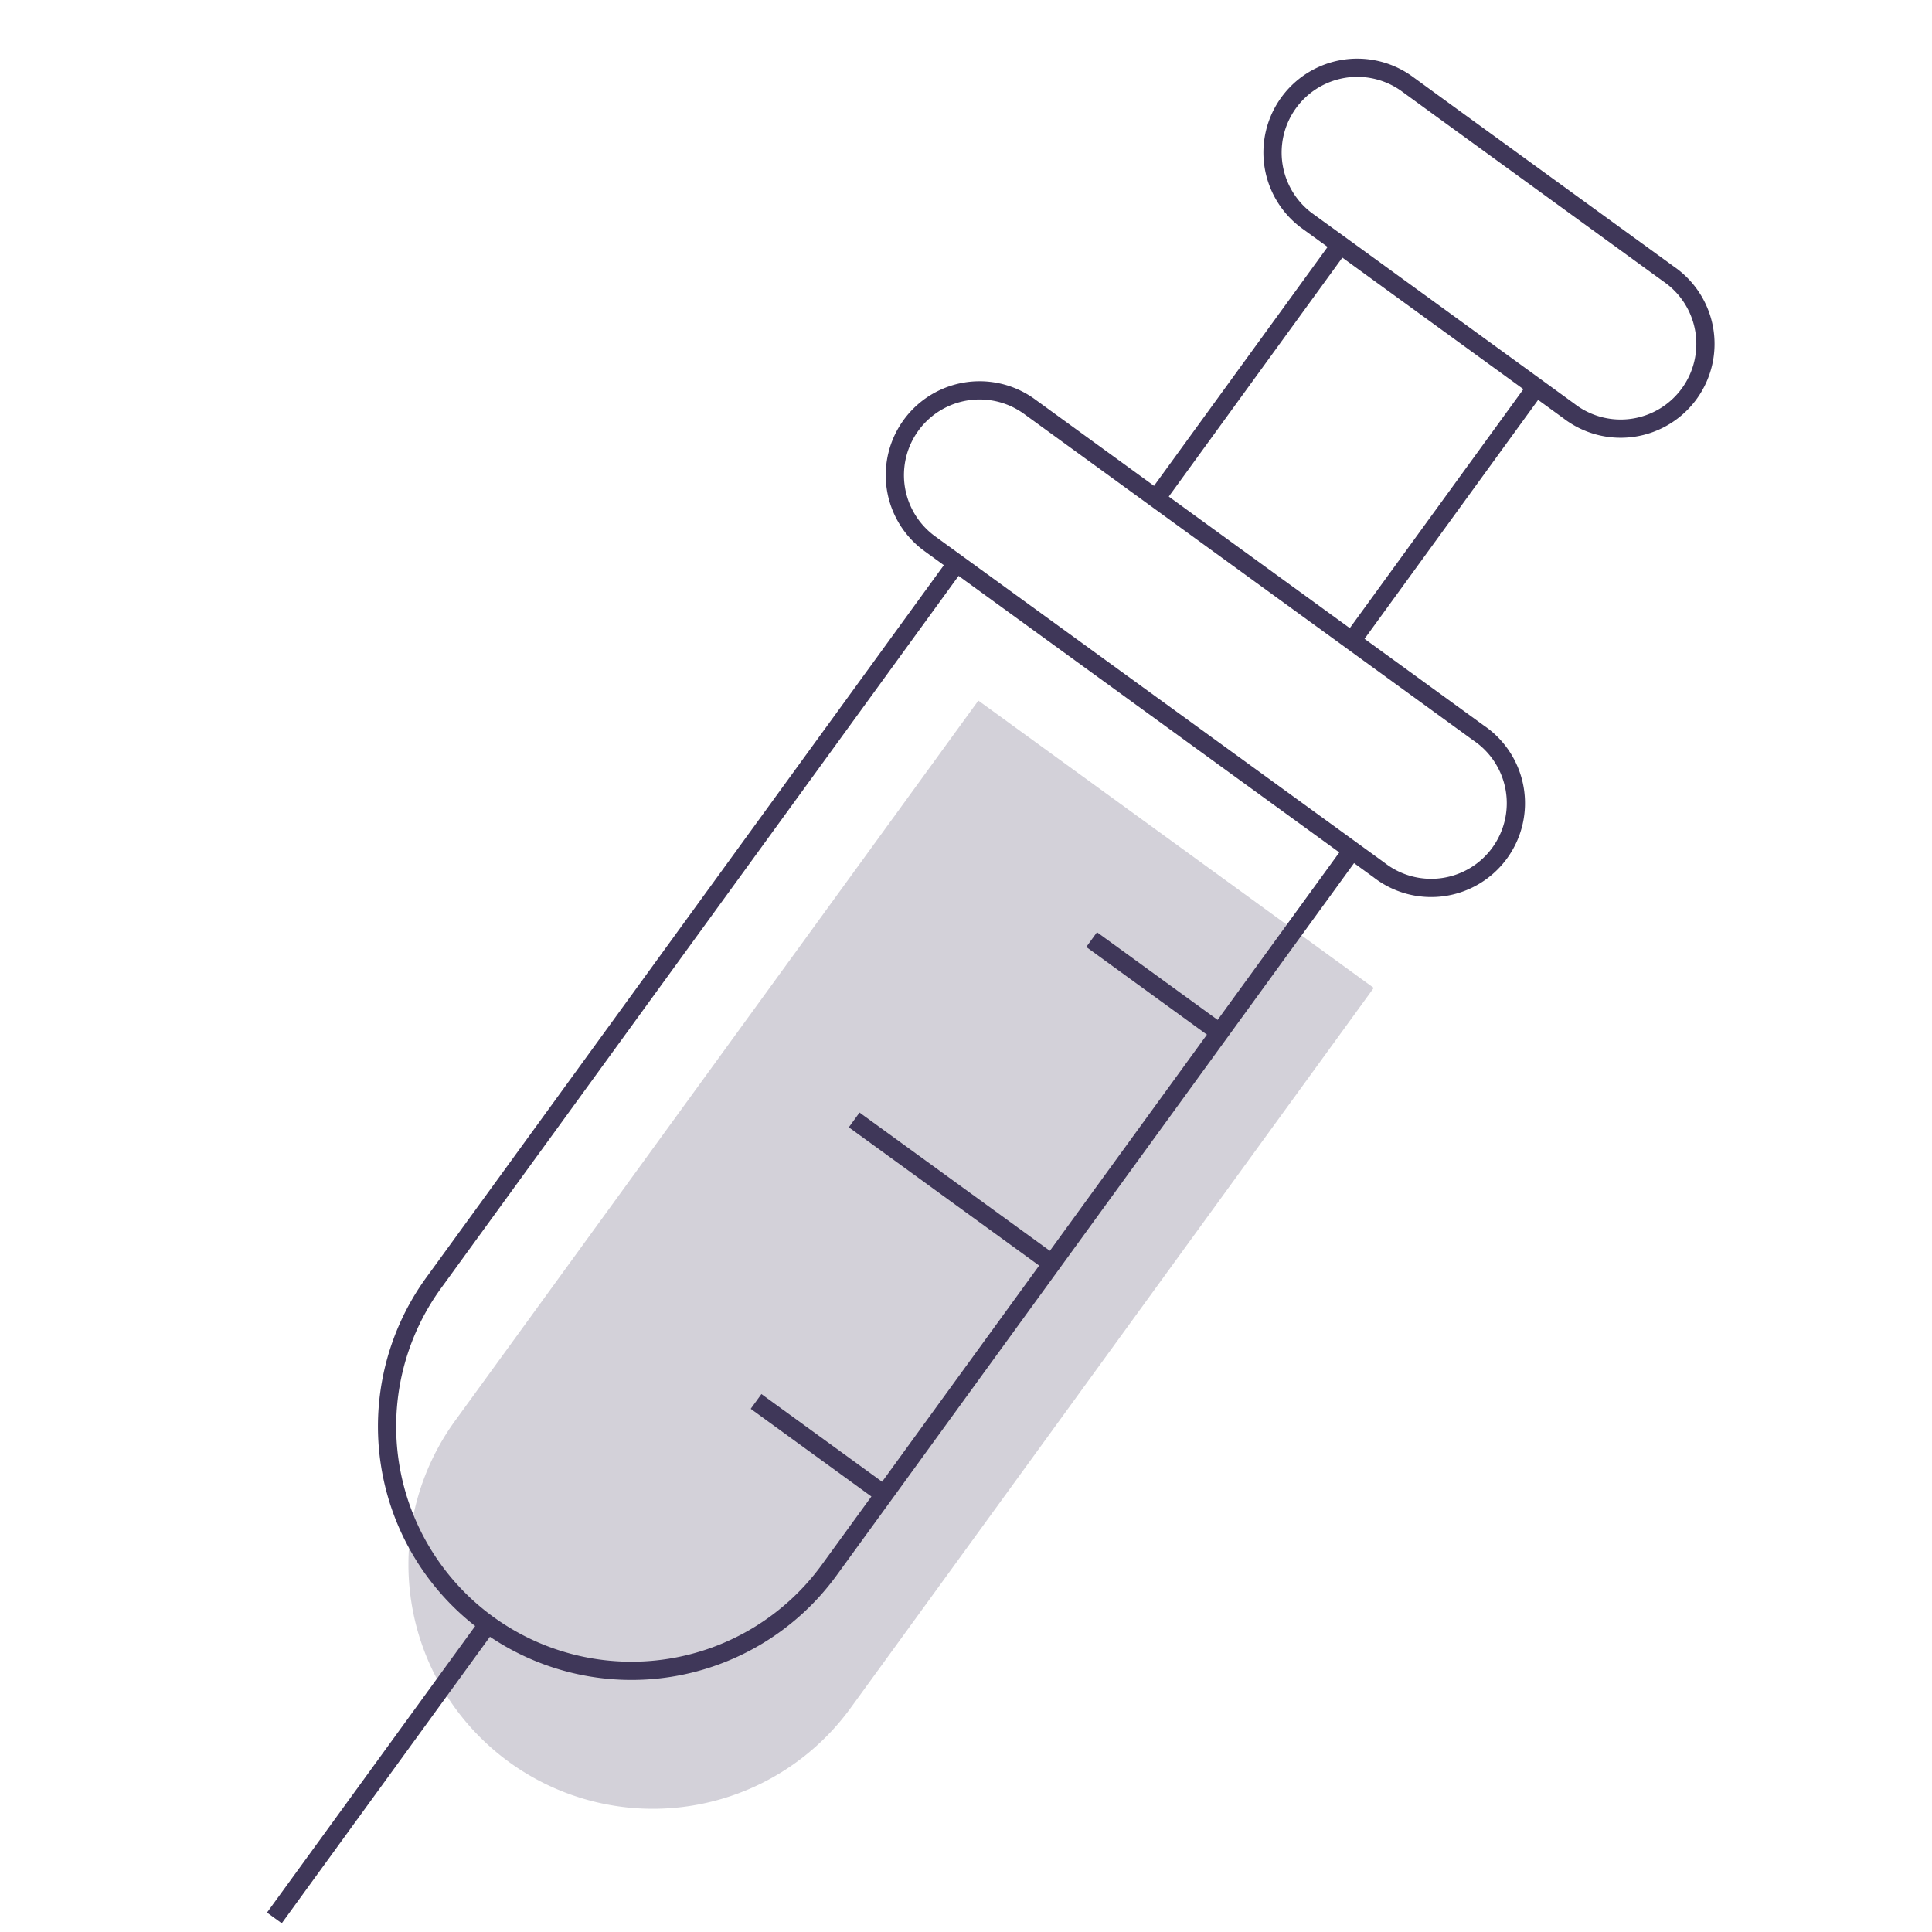
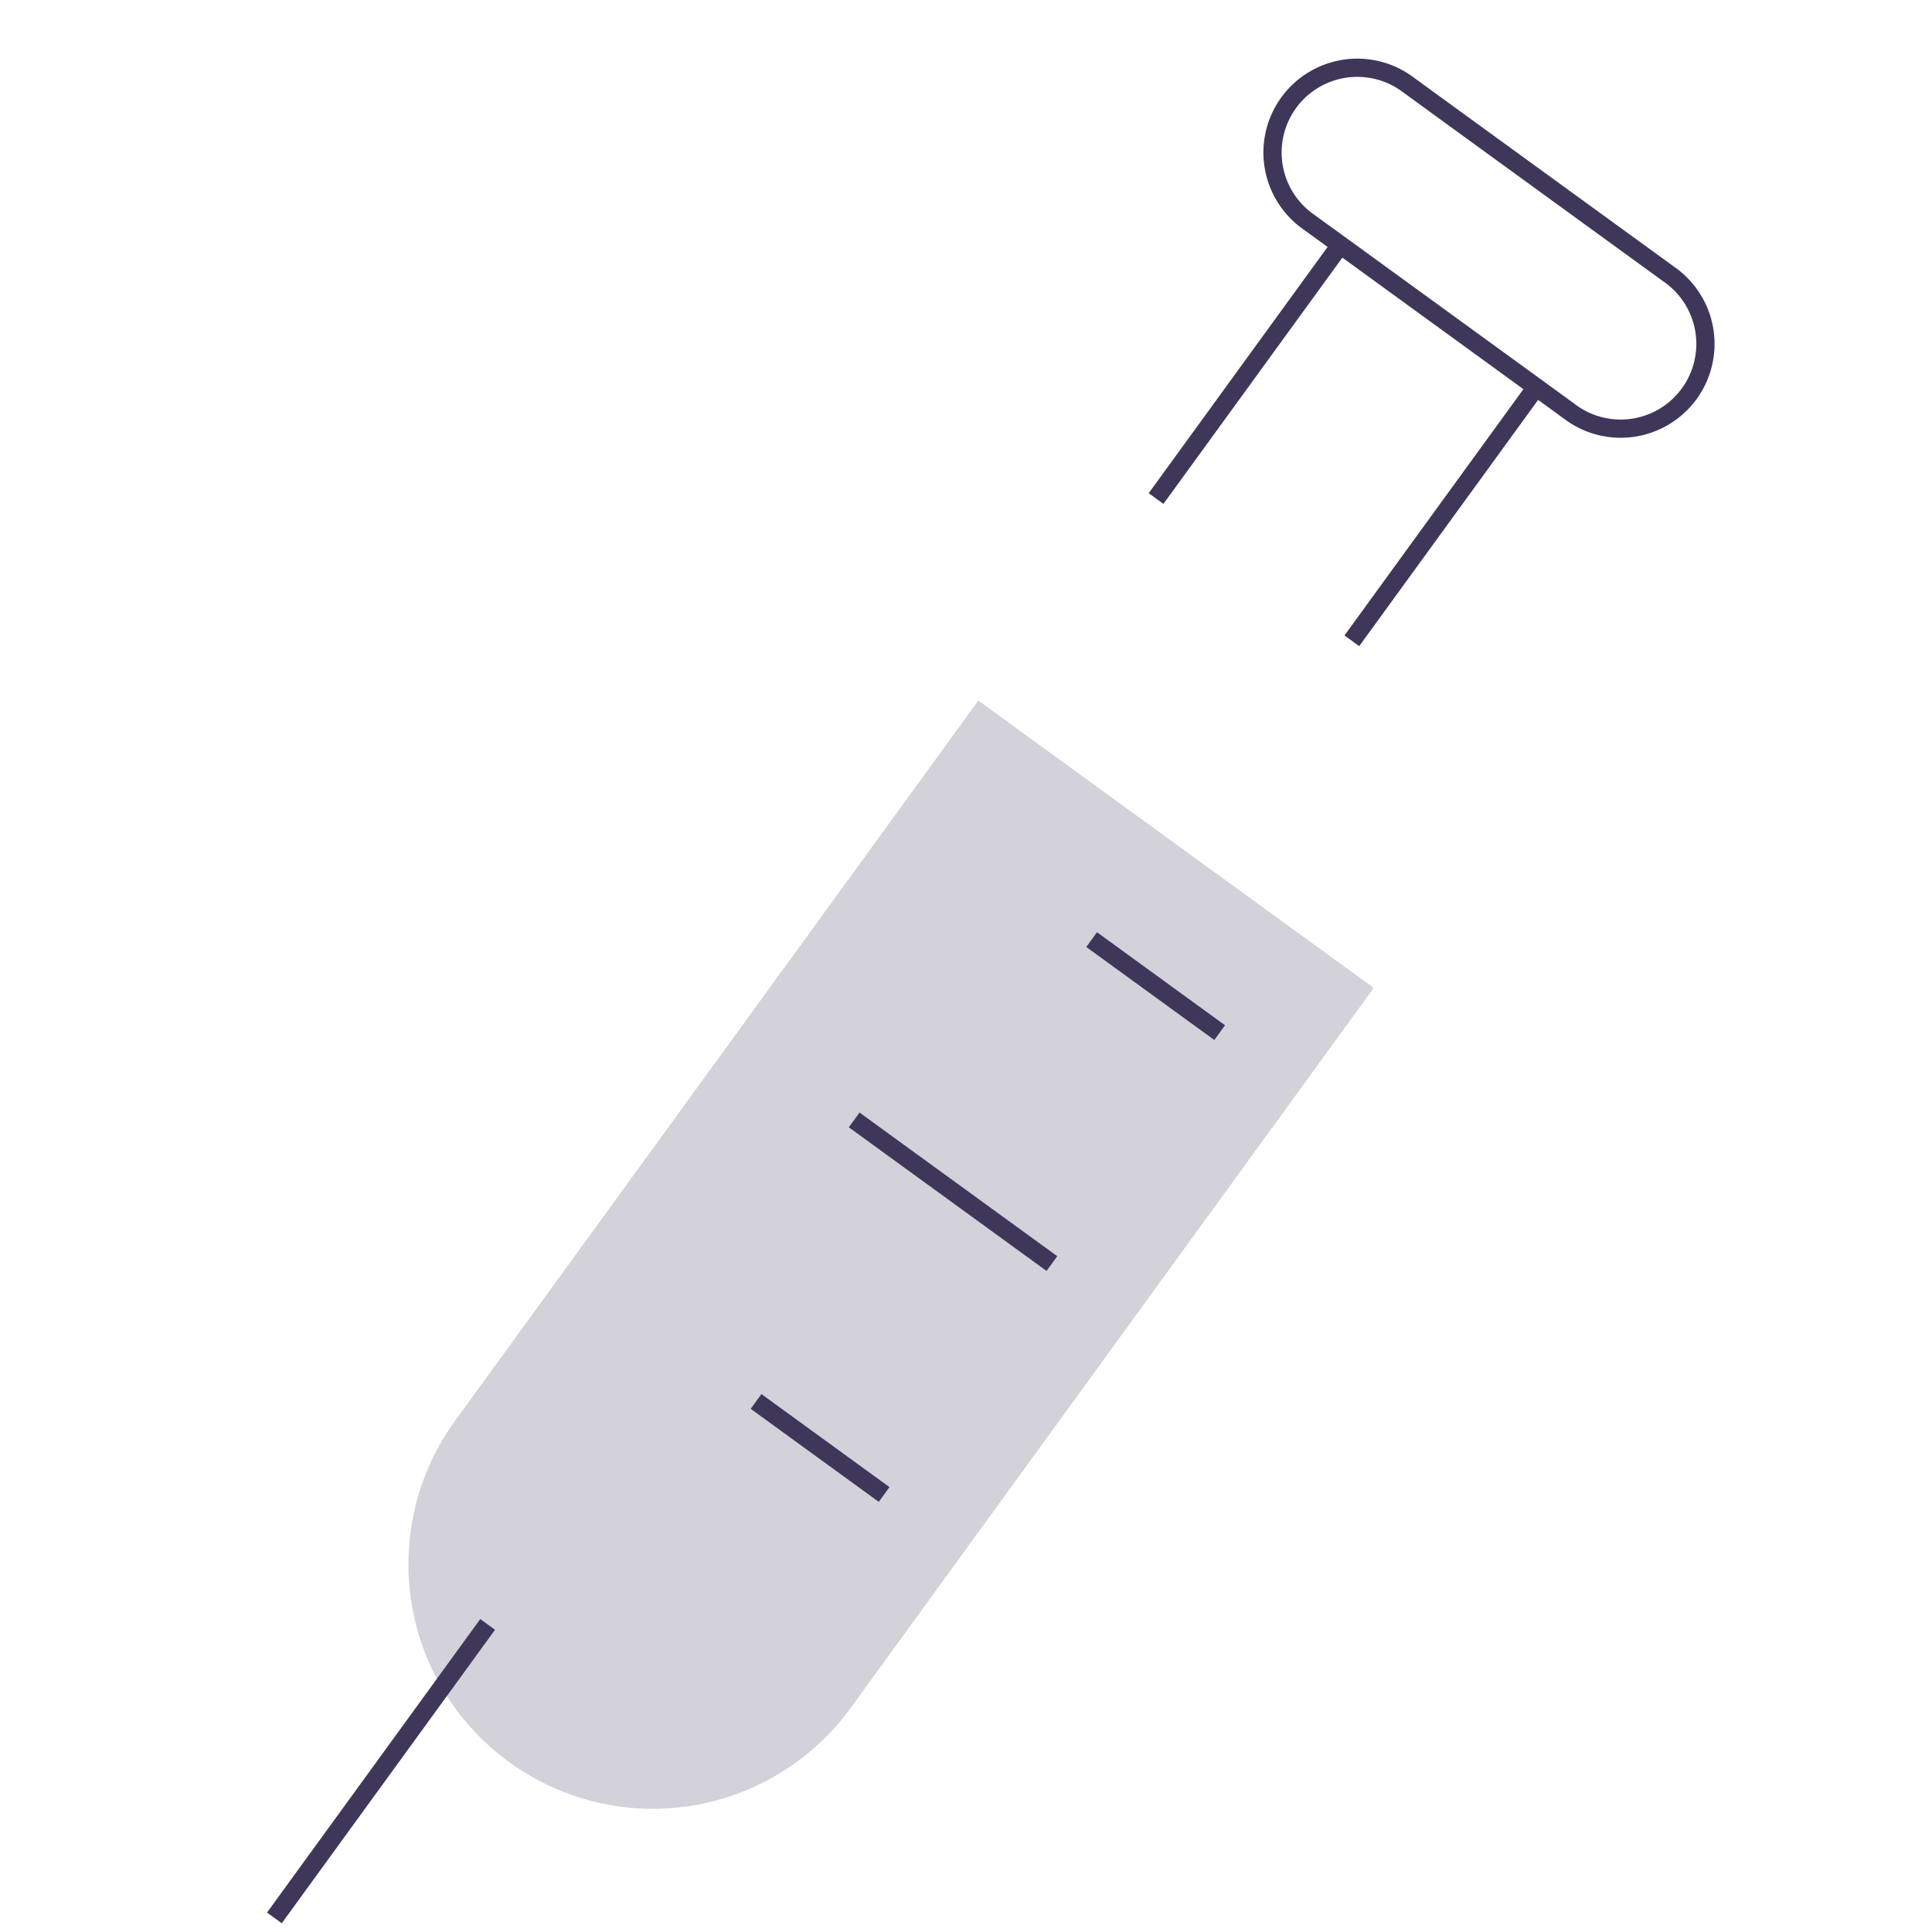
<svg xmlns="http://www.w3.org/2000/svg" width="106.014" height="106.014" viewBox="0 0 106.014 106.014">
  <defs>
    <clipPath id="clip-path">
      <rect id="Rectangle_218" data-name="Rectangle 218" width="92.66" height="92.66" fill="none" />
    </clipPath>
  </defs>
  <g id="Group_51979" data-name="Group 51979" transform="translate(0 14.495) rotate(-9)">
    <g id="Group_849" data-name="Group 849" transform="translate(0 0)">
      <g id="Group_848" data-name="Group 848" clip-path="url(#clip-path)">
        <path id="Path_1456" data-name="Path 1456" d="M57.4,18.966,22.877,53.492A13.411,13.411,0,1,1,3.911,34.526L38.437,0" transform="translate(10.84 32.051)" fill="#3f3759" opacity="0.228" />
-         <path id="Path_1457" data-name="Path 1457" d="M22.9,29.472,1.357,7.934A4.65,4.65,0,1,1,7.934,1.357L29.472,22.9A4.65,4.65,0,1,1,22.9,29.472Z" transform="translate(46.635 15.197)" fill="none" stroke="#3f3759" stroke-miterlimit="10" stroke-width="1" />
-         <path id="Path_1458" data-name="Path 1458" d="M57.4,18.966,22.877,53.492A13.411,13.411,0,0,1,3.911,34.526L38.437,0" transform="translate(10.84 24.416)" fill="none" stroke="#3f3759" stroke-miterlimit="10" stroke-width="1" />
        <line id="Line_394" data-name="Line 394" x1="6.141" y1="6.141" transform="translate(53.365 45.978)" fill="none" stroke="#3f3759" stroke-miterlimit="10" stroke-width="1" />
        <line id="Line_395" data-name="Line 395" x1="9.483" y1="9.483" transform="translate(38.948 53.712)" fill="none" stroke="#3f3759" stroke-miterlimit="10" stroke-width="1" />
        <line id="Line_396" data-name="Line 396" x1="6.141" y1="6.141" transform="translate(31.214 68.128)" fill="none" stroke="#3f3759" stroke-miterlimit="10" stroke-width="1" />
        <line id="Line_397" data-name="Line 397" x1="14.077" y2="14.077" transform="translate(0.675 77.908)" fill="none" stroke="#3f3759" stroke-miterlimit="10" stroke-width="1" />
        <line id="Line_398" data-name="Line 398" y1="12.163" x2="12.163" transform="translate(60.643 10.464)" fill="none" stroke="#3f3759" stroke-miterlimit="10" stroke-width="1" />
        <line id="Line_399" data-name="Line 399" y1="12.163" x2="12.163" transform="translate(70.033 19.854)" fill="none" stroke="#3f3759" stroke-miterlimit="10" stroke-width="1" />
        <path id="Path_1459" data-name="Path 1459" d="M20.475,13.9,18.7,12.125l-9-9L7.936,1.357A4.651,4.651,0,1,0,1.357,7.934L3.128,9.7l9,9L13.9,20.475A4.651,4.651,0,1,0,20.475,13.9Z" transform="translate(69.873 0.955)" fill="none" stroke="#3f3759" stroke-miterlimit="10" stroke-width="1" />
      </g>
    </g>
  </g>
</svg>